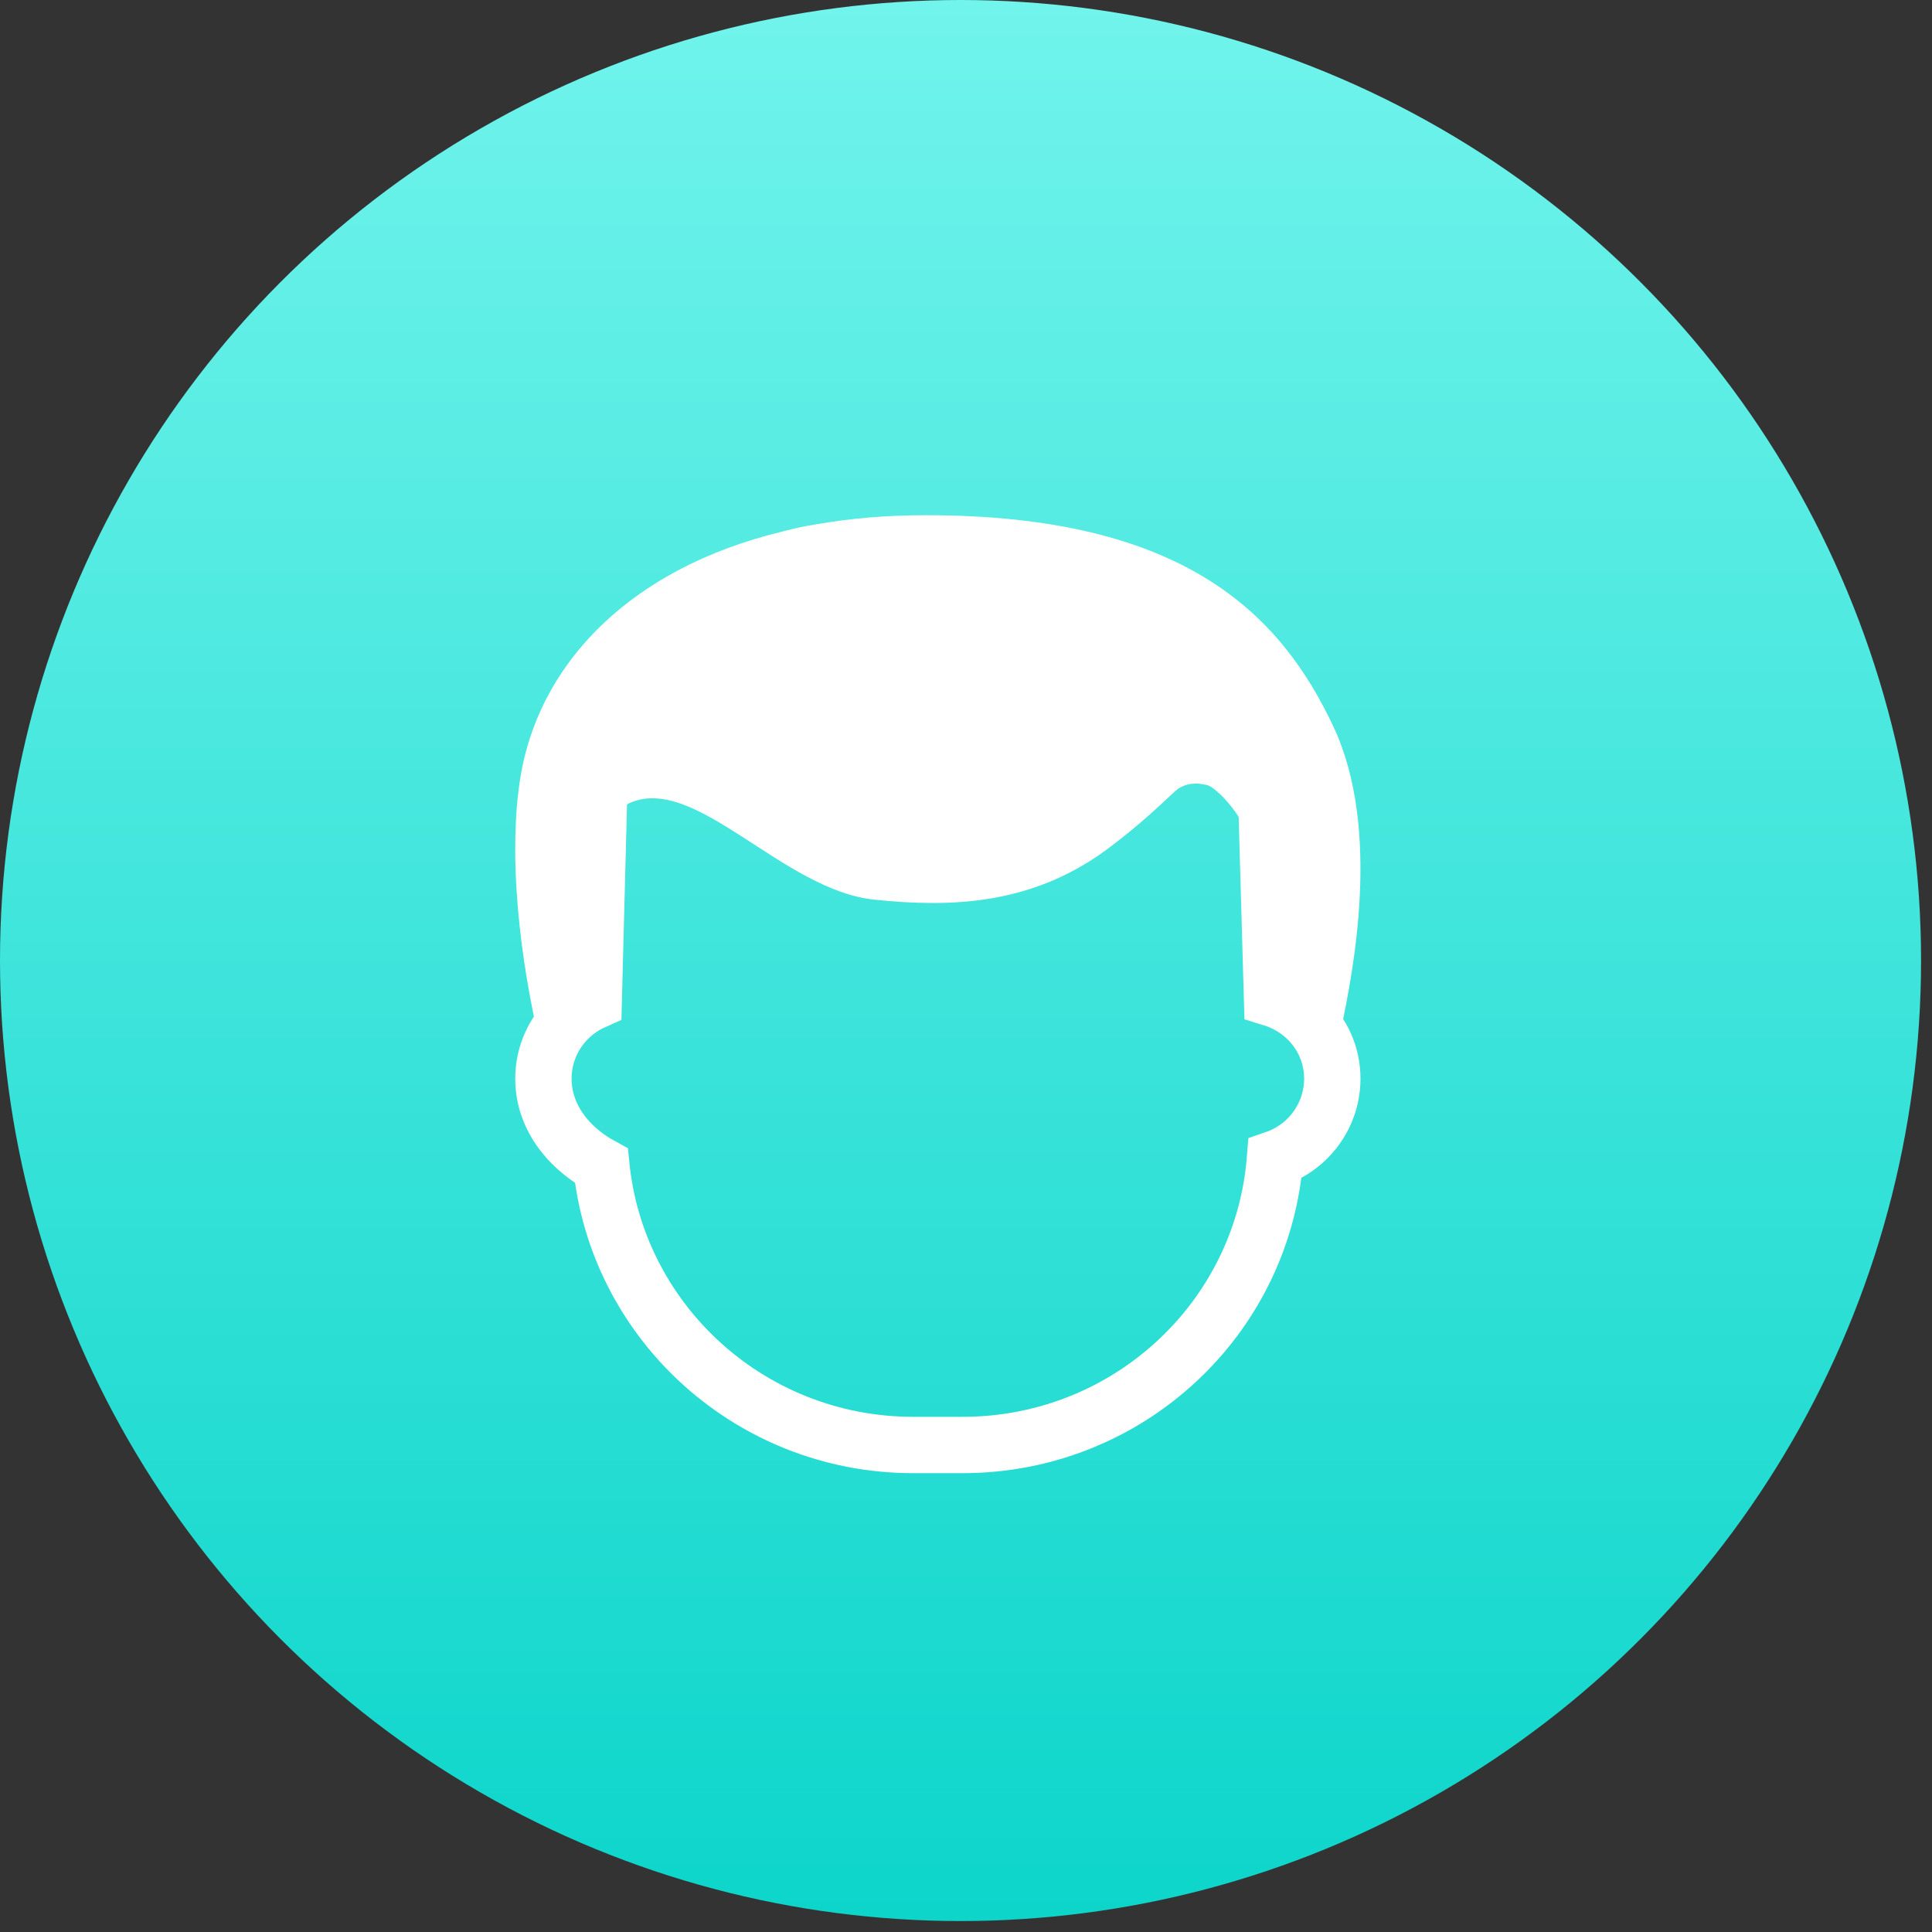
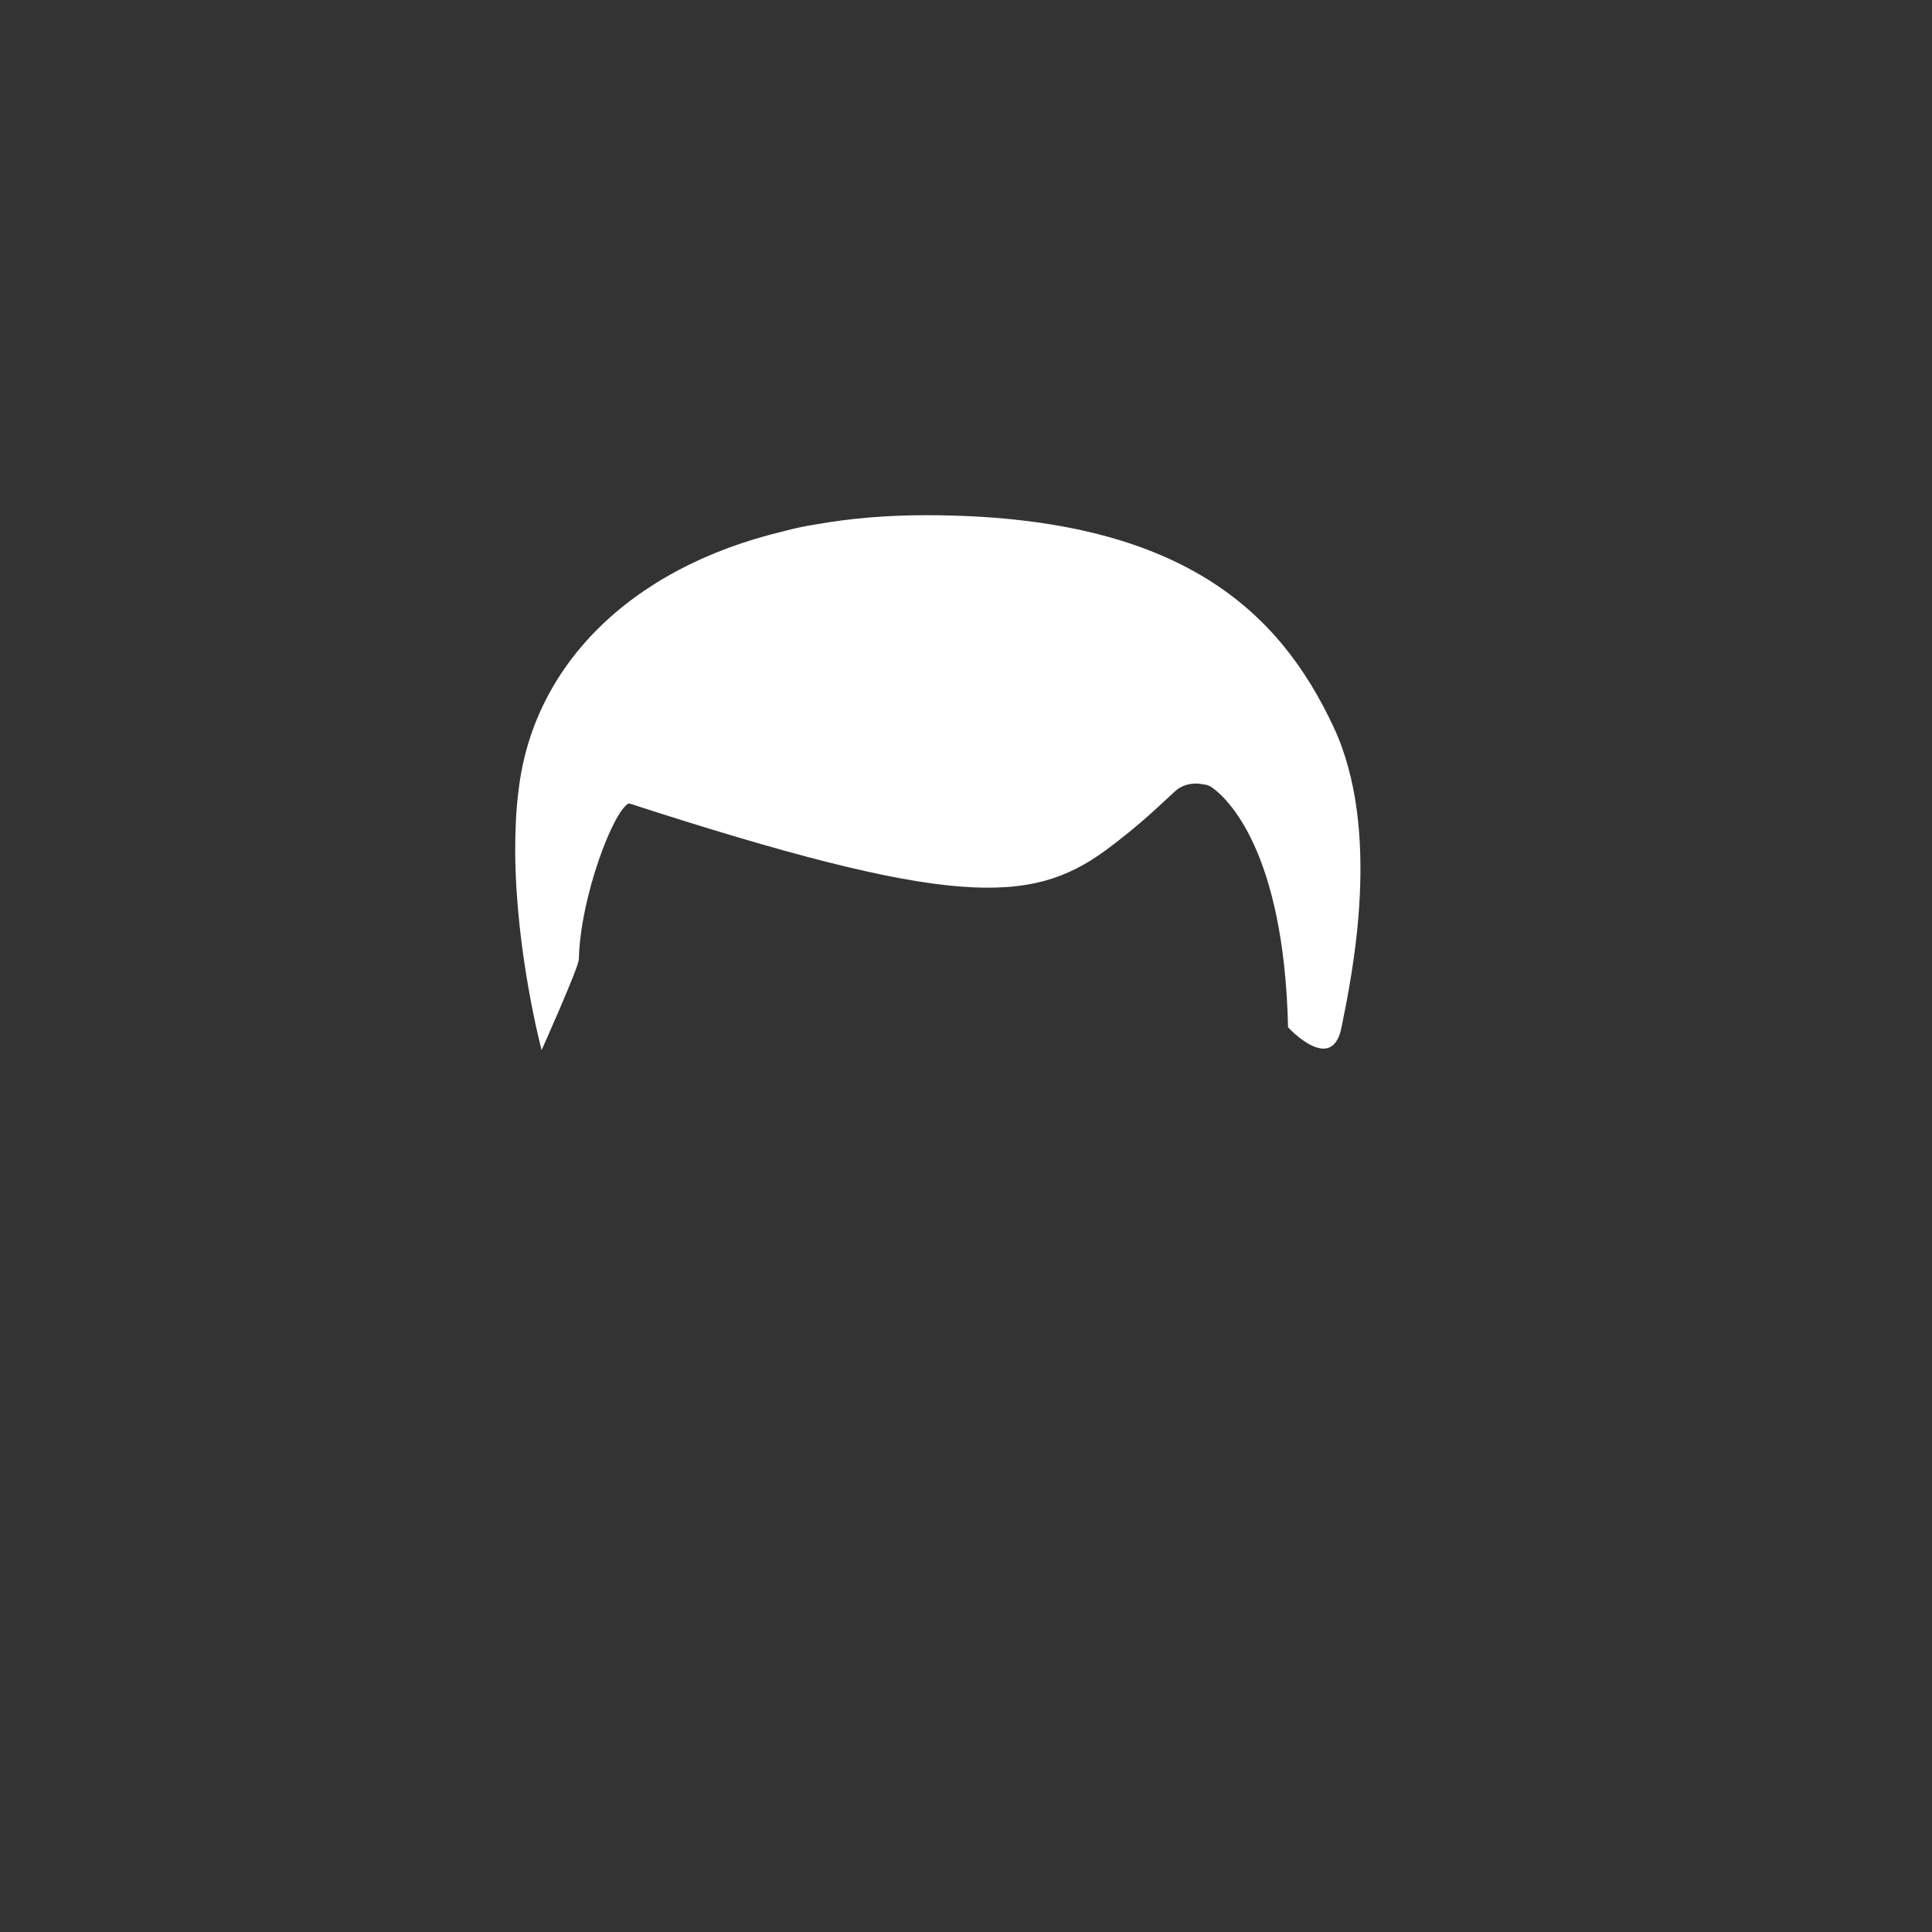
<svg xmlns="http://www.w3.org/2000/svg" width="30px" height="30px" viewBox="0 0 30 30" version="1.1">
  <rect x="0" y="0" width="30" height="30" fill="#333333" stroke="none" />
  <title>AI绘画备份 7</title>
  <defs>
    <linearGradient x1="50%" y1="0%" x2="50%" y2="100%" id="linearGradient-1">
      <stop stop-color="#71F4EC" offset="0%" />
      <stop stop-color="#0CD5CA" offset="99.919%" />
    </linearGradient>
  </defs>
  <g id="首页功能页" stroke="none" stroke-width="1" fill="none" fill-rule="evenodd">
    <g id="首页-AI工具栏&amp;API栏" transform="translate(-782, -442)">
      <g id="AI绘画备份-7" transform="translate(782, 442)">
-         <circle id="椭圆形备份-18" fill="url(#linearGradient-1)" cx="14.915" cy="14.915" r="14.915" />
        <g id="编组-36" transform="translate(8, 8)" fill-rule="nonzero">
-           <path d="M7.318,1.26 L11.653,4.031 L11.752,7.502 C11.956,7.565 12.136,7.672 12.281,7.809 C12.535,8.048 12.688,8.382 12.688,8.75 C12.688,9.111 12.54,9.439 12.303,9.677 C12.162,9.818 11.99,9.927 11.798,9.993 C11.704,11.182 11.178,12.249 10.375,13.039 C9.492,13.908 8.275,14.442 6.931,14.438 L6.931,14.438 L6.196,14.438 C4.89,14.442 3.704,13.936 2.828,13.111 C2.007,12.337 1.458,11.282 1.338,10.103 C1.117,9.982 0.922,9.825 0.773,9.644 C0.561,9.387 0.438,9.082 0.438,8.75 C0.438,8.417 0.563,8.111 0.769,7.879 C0.893,7.74 1.046,7.627 1.219,7.55 L1.219,7.55 L1.32,3.674 L7.318,1.26 Z" id="路径备份-10" stroke="#FFFFFF" stroke-width="0.875" />
-           <path d="M12.001,7.952 C12.001,7.952 12.684,8.696 12.831,7.952 C12.999,7.124 13.461,4.892 12.705,3.283 C11.885,1.535 10.382,5.38569189e-13 6.379,5.38569189e-13 C5.78,5.38569189e-13 5.212,0.047 4.687,0.14 C4.508,0.167 4.329,0.205 4.161,0.251 C1.744,0.828 0.273,2.372 0.053,4.269 C0.011,4.585 7.77156117e-16,4.92 7.77156117e-16,5.236 C0.011,6.808 0.41,8.306 0.41,8.306 C0.41,8.306 0.977,7.041 0.988,6.901 C1.009,5.934 1.524,4.585 1.765,4.474 C2.795,3.999 4.151,5.832 5.59,5.971 C6.757,6.092 7.997,6.055 9.163,5.208 C9.741,4.781 10.057,4.455 10.256,4.278 C10.361,4.185 10.519,4.148 10.666,4.176 L10.719,4.185 C10.74,4.185 10.782,4.204 10.813,4.223 C11.055,4.39 11.938,5.208 12.001,7.952 Z" id="路径备份-12" fill="#FFFFFF" />
+           <path d="M12.001,7.952 C12.001,7.952 12.684,8.696 12.831,7.952 C12.999,7.124 13.461,4.892 12.705,3.283 C11.885,1.535 10.382,5.38569189e-13 6.379,5.38569189e-13 C5.78,5.38569189e-13 5.212,0.047 4.687,0.14 C4.508,0.167 4.329,0.205 4.161,0.251 C1.744,0.828 0.273,2.372 0.053,4.269 C0.011,4.585 7.77156117e-16,4.92 7.77156117e-16,5.236 C0.011,6.808 0.41,8.306 0.41,8.306 C0.41,8.306 0.977,7.041 0.988,6.901 C1.009,5.934 1.524,4.585 1.765,4.474 C6.757,6.092 7.997,6.055 9.163,5.208 C9.741,4.781 10.057,4.455 10.256,4.278 C10.361,4.185 10.519,4.148 10.666,4.176 L10.719,4.185 C10.74,4.185 10.782,4.204 10.813,4.223 C11.055,4.39 11.938,5.208 12.001,7.952 Z" id="路径备份-12" fill="#FFFFFF" />
        </g>
      </g>
    </g>
  </g>
</svg>